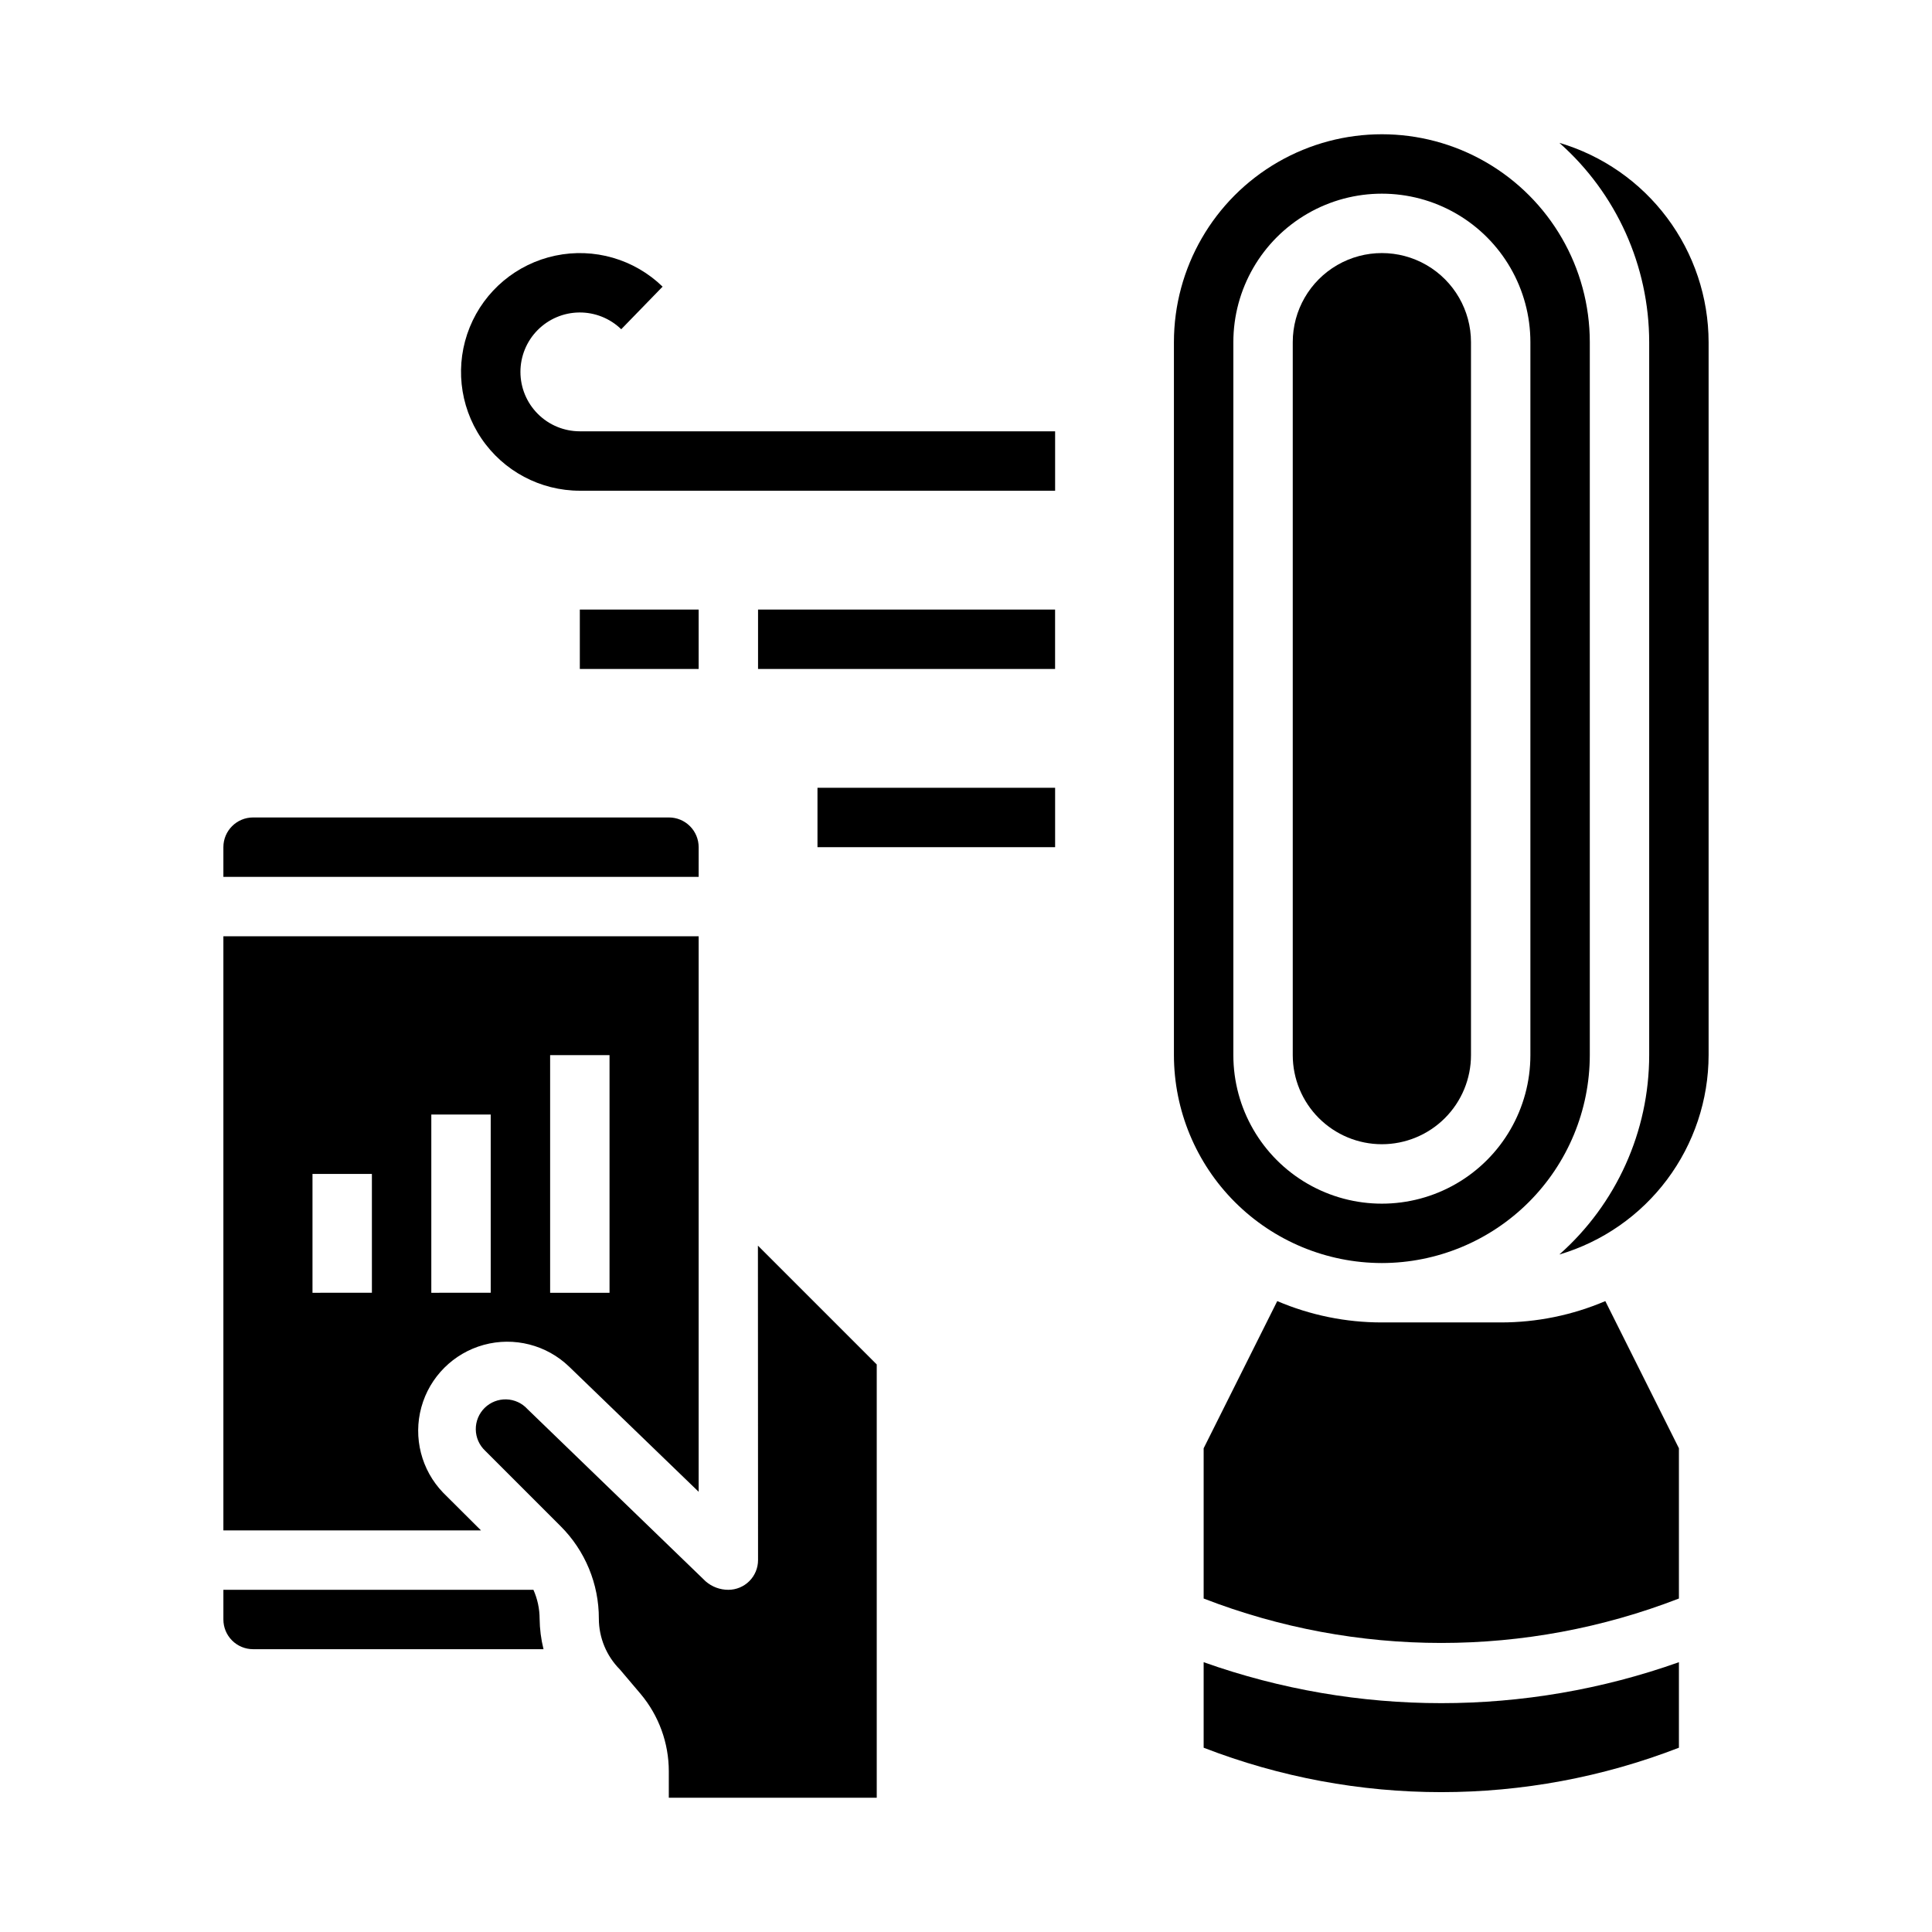
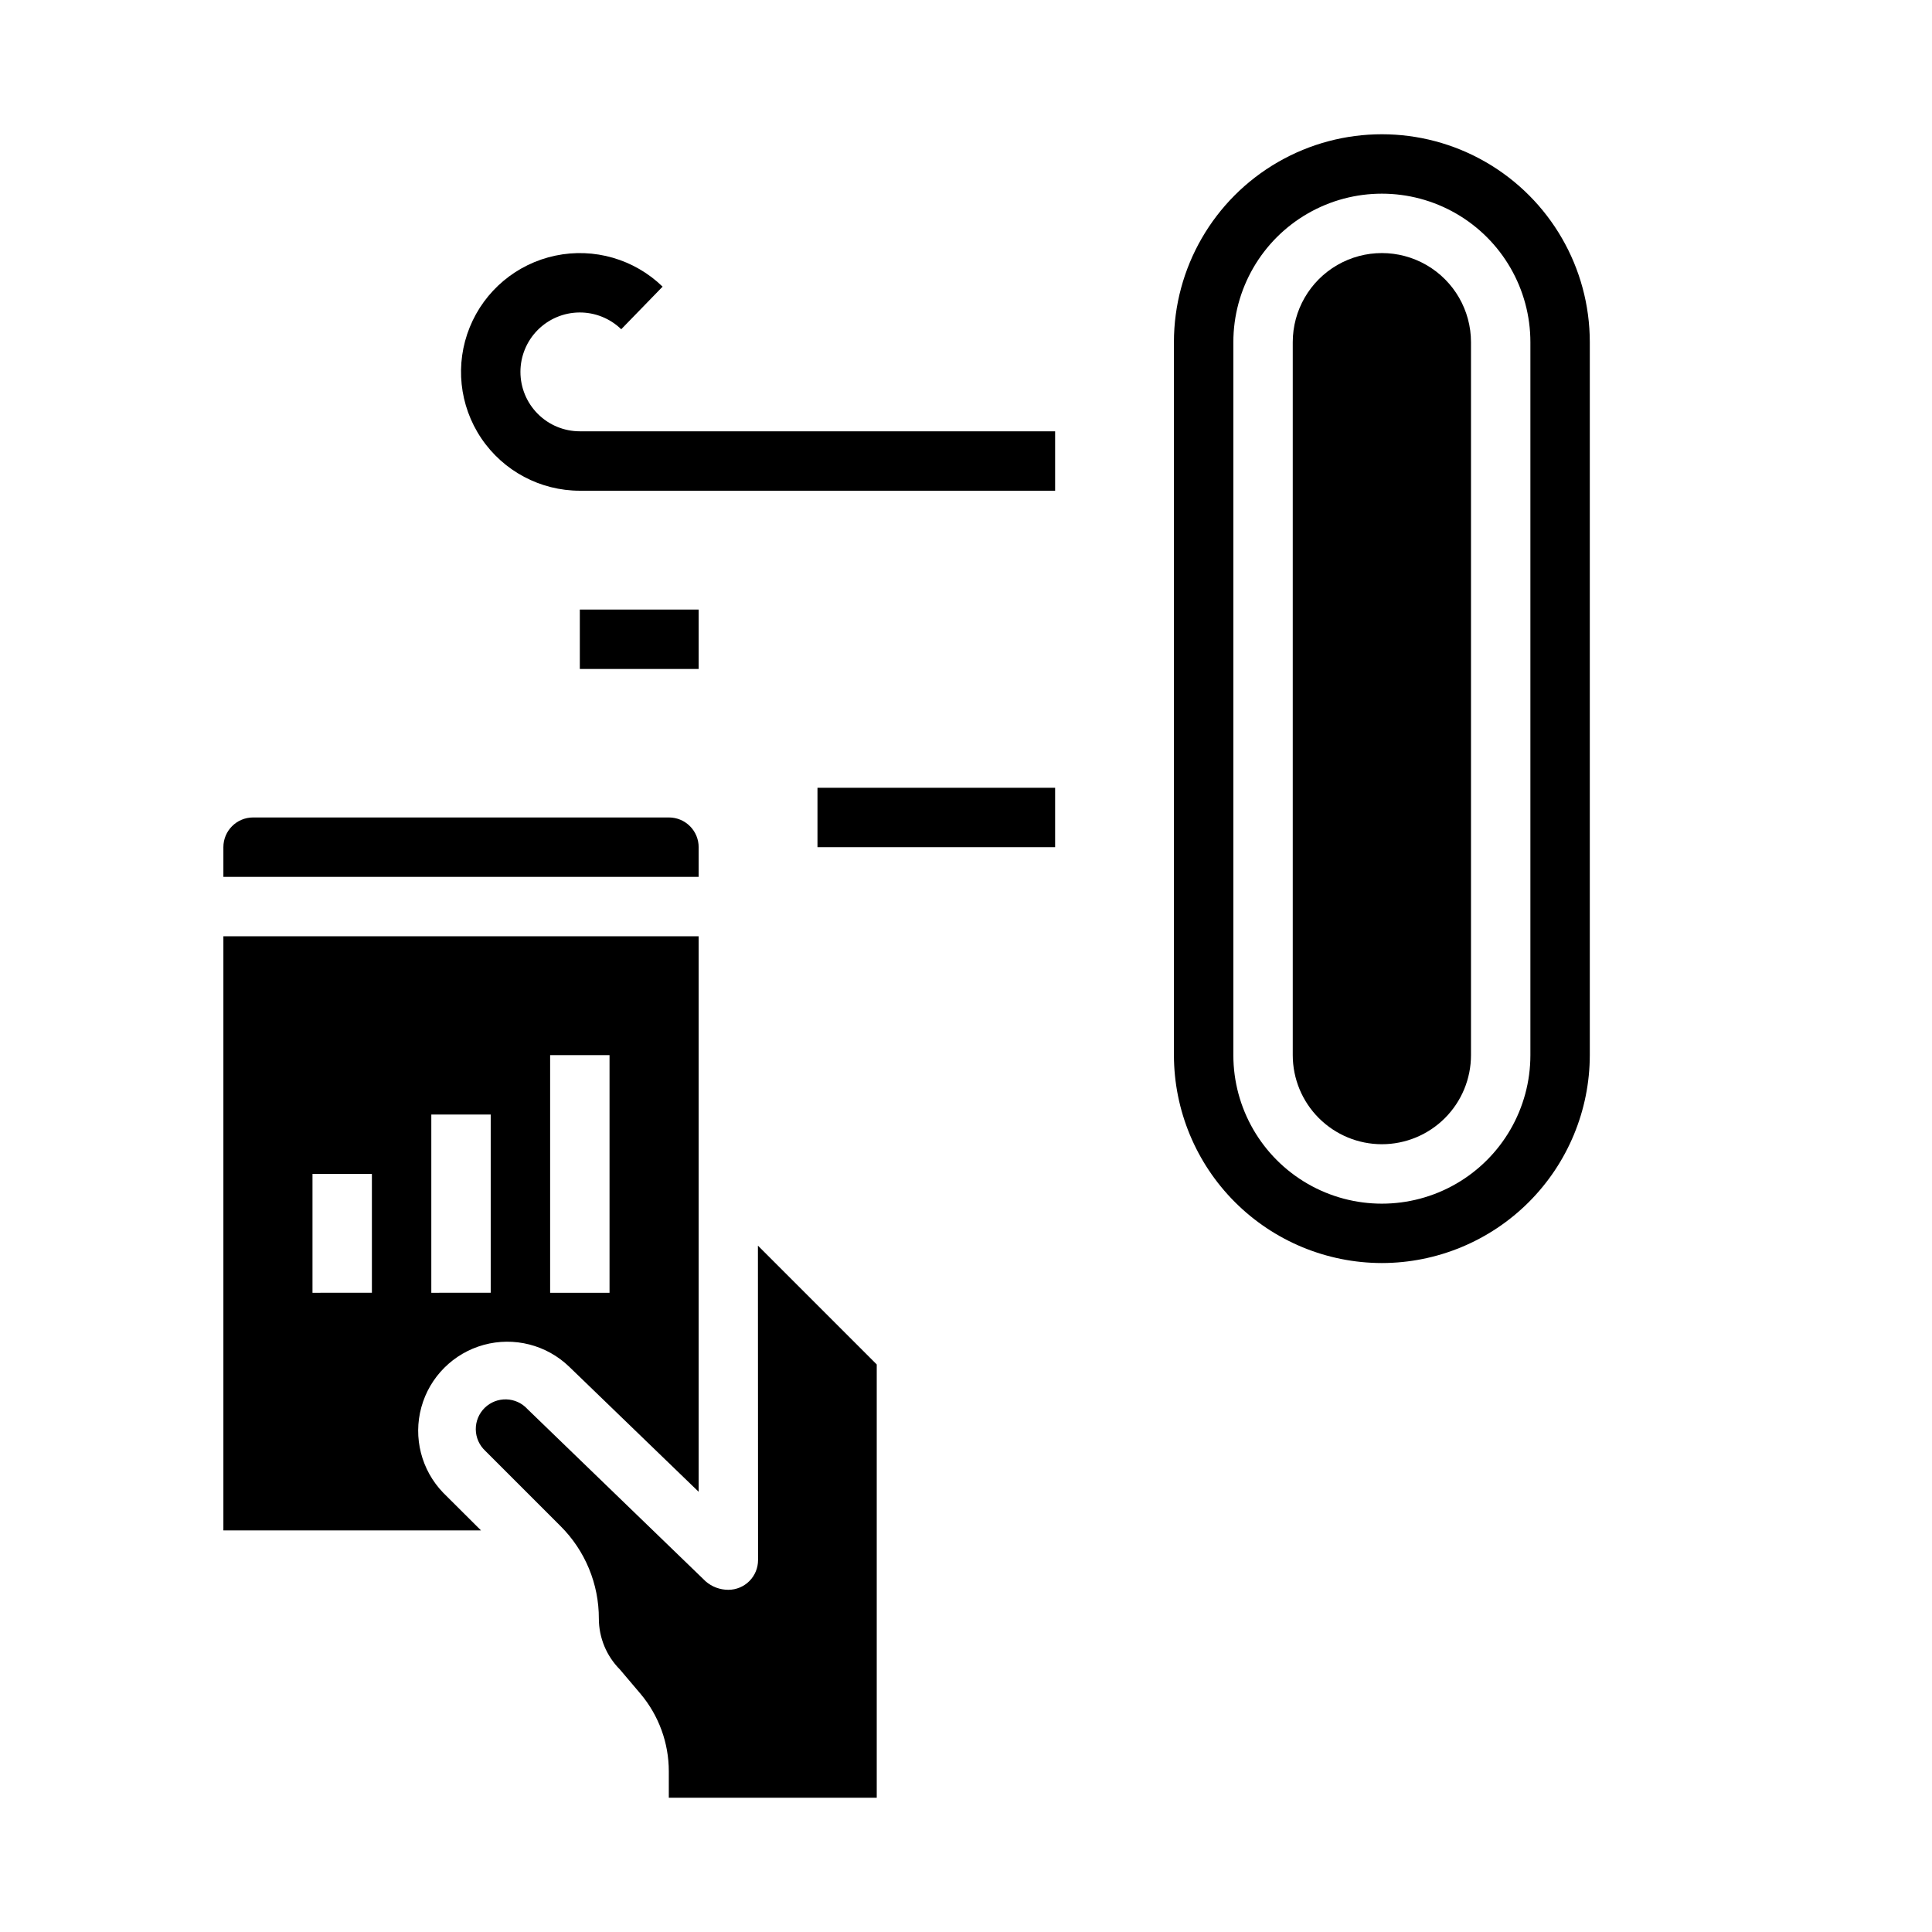
<svg xmlns="http://www.w3.org/2000/svg" fill="#000000" width="800px" height="800px" version="1.1" viewBox="144 144 512 512">
  <g>
-     <path d="m462.98 584.5v22.664c40.516 15.695 85.434 15.695 125.95 0v-22.664c-40.734 14.473-85.215 14.473-125.95 0z" />
    <path d="m510.21 478.72c14.609-0.016 28.617-5.828 38.945-16.156 10.332-10.332 16.141-24.34 16.16-38.949v-188.93c0-19.688-10.504-37.879-27.555-47.723-17.047-9.844-38.055-9.844-55.102 0-17.051 9.844-27.555 28.035-27.555 47.723v188.93c0.02 14.609 5.828 28.617 16.16 38.949 10.328 10.328 24.336 16.141 38.945 16.156zm-39.359-244.03c0-14.062 7.5-27.059 19.68-34.09 12.176-7.031 27.18-7.031 39.359 0 12.18 7.031 19.68 20.027 19.68 34.09v188.93c0 14.062-7.5 27.059-19.68 34.09-12.18 7.031-27.184 7.031-39.359 0-12.18-7.031-19.68-20.027-19.68-34.09z" />
    <path d="m510.21 447.23c6.262 0 12.27-2.488 16.699-6.918 4.43-4.426 6.918-10.434 6.918-16.699v-188.93c0-8.438-4.504-16.234-11.809-20.453-7.309-4.219-16.309-4.219-23.617 0-7.305 4.219-11.809 12.016-11.809 20.453v188.93c0 6.266 2.488 12.273 6.918 16.699 4.43 4.43 10.438 6.918 16.699 6.918z" />
-     <path d="m557.24 181.85c15.133 13.395 23.801 32.629 23.812 52.84v188.93c-0.012 20.211-8.68 39.445-23.812 52.84 11.406-3.371 21.422-10.332 28.547-19.855 7.129-9.52 10.992-21.09 11.012-32.984v-188.93c-0.02-11.895-3.883-23.465-11.012-32.984-7.125-9.523-17.141-16.484-28.547-19.855z" />
-     <path d="m541.7 494.46h-31.488c-9.531 0.008-18.961-1.914-27.727-5.656l-19.504 39.004v39.816c40.516 15.699 85.434 15.699 125.95 0v-39.816l-19.508-39.008 0.004 0.004c-8.766 3.742-18.199 5.664-27.727 5.656z" />
    <path d="m281.92 242.56c0-4.148 1.633-8.133 4.555-11.082 2.918-2.949 6.883-4.629 11.031-4.668 4.148-0.043 8.148 1.555 11.125 4.445l10.965-11.289c-7.516-7.297-18.168-10.379-28.418-8.219-10.254 2.156-18.758 9.27-22.695 18.98-3.938 9.707-2.789 20.734 3.062 29.422 5.856 8.691 15.645 13.898 26.121 13.898h125.95v-15.746h-125.95c-4.176 0-8.184-1.656-11.133-4.609-2.953-2.953-4.613-6.957-4.613-11.133z" />
-     <path d="m344.89 305.54h78.719v15.742h-78.719z" />
    <path d="m297.66 305.54h31.488v15.742h-31.488z" />
    <path d="m360.64 352.77h62.977v15.742h-62.977z" />
-     <path d="m329.15 368.51c0-2.09-0.828-4.09-2.305-5.566-1.477-1.477-3.477-2.309-5.566-2.309h-110.21c-4.348 0-7.871 3.527-7.871 7.875v7.871h125.95z" />
-     <path d="m285.36 565.31h-82.16v7.871c0 2.086 0.828 4.09 2.305 5.566 1.477 1.477 3.477 2.305 5.566 2.305h76.965c-0.656-2.641-1-5.348-1.031-8.07-0.008-2.644-0.57-5.258-1.645-7.672z" />
+     <path d="m329.15 368.51c0-2.09-0.828-4.09-2.305-5.566-1.477-1.477-3.477-2.309-5.566-2.309h-110.21c-4.348 0-7.871 3.527-7.871 7.875v7.871h125.95" />
    <path d="m261.45 539.59c-5.793-6-7.992-14.609-5.789-22.652 2.207-8.043 8.492-14.324 16.531-16.531 8.043-2.203 16.652-0.004 22.652 5.789l34.305 33.141v-147.21h-125.95v157.44h68.266zm28.34-115.97h15.742v62.977h-15.742zm-31.488 15.742h15.742v47.23l-15.742 0.004zm-15.742 47.23-15.746 0.004v-31.488h15.742z" />
    <path d="m344.89 557.44c0 2.09-0.828 4.09-2.305 5.566-1.477 1.477-3.481 2.309-5.566 2.309-2.199 0.004-4.328-0.785-5.992-2.223l-47.23-45.656c-1.441-1.59-3.465-2.523-5.606-2.586-2.141-0.062-4.219 0.75-5.746 2.25-1.527 1.504-2.379 3.562-2.356 5.707 0.023 2.141 0.918 4.184 2.481 5.648l19.965 19.965c6.535 6.5 10.199 15.348 10.168 24.566 0.016 5.039 2.019 9.871 5.574 13.438l5.512 6.504c4.809 5.734 7.449 12.98 7.453 20.469v7.019h55.105v-114.82l-31.488-31.488z" />
  </g>
</svg>